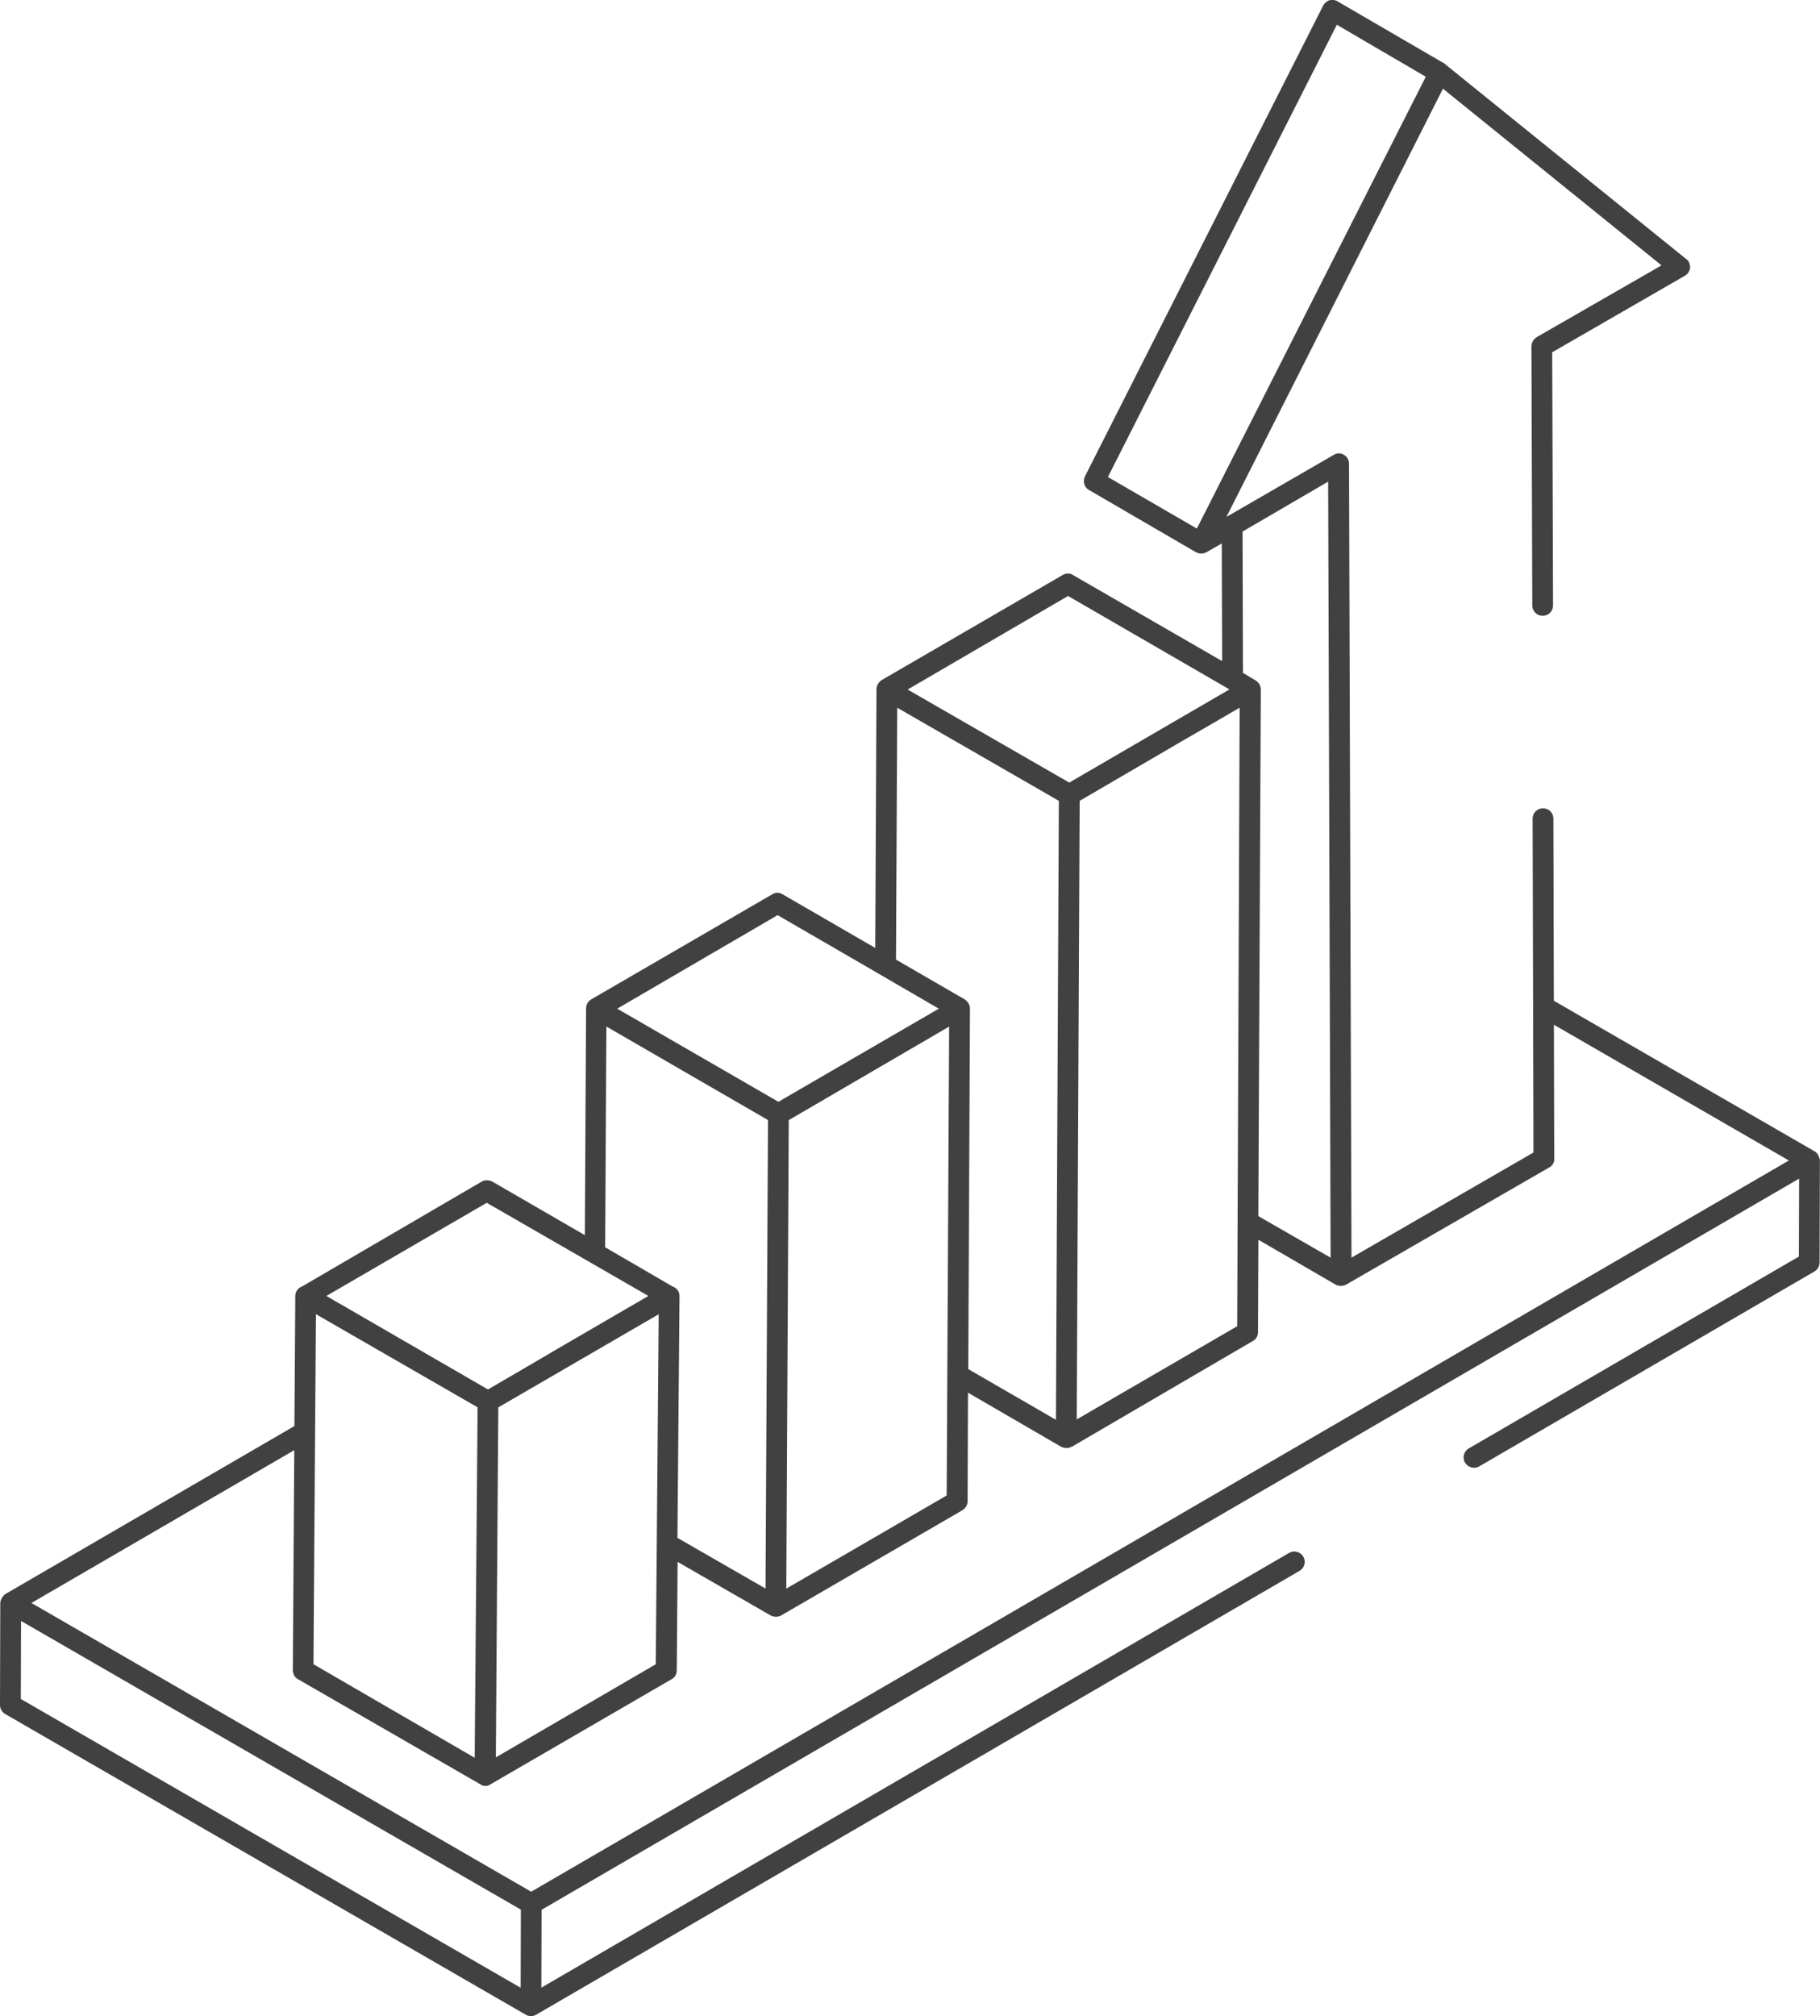
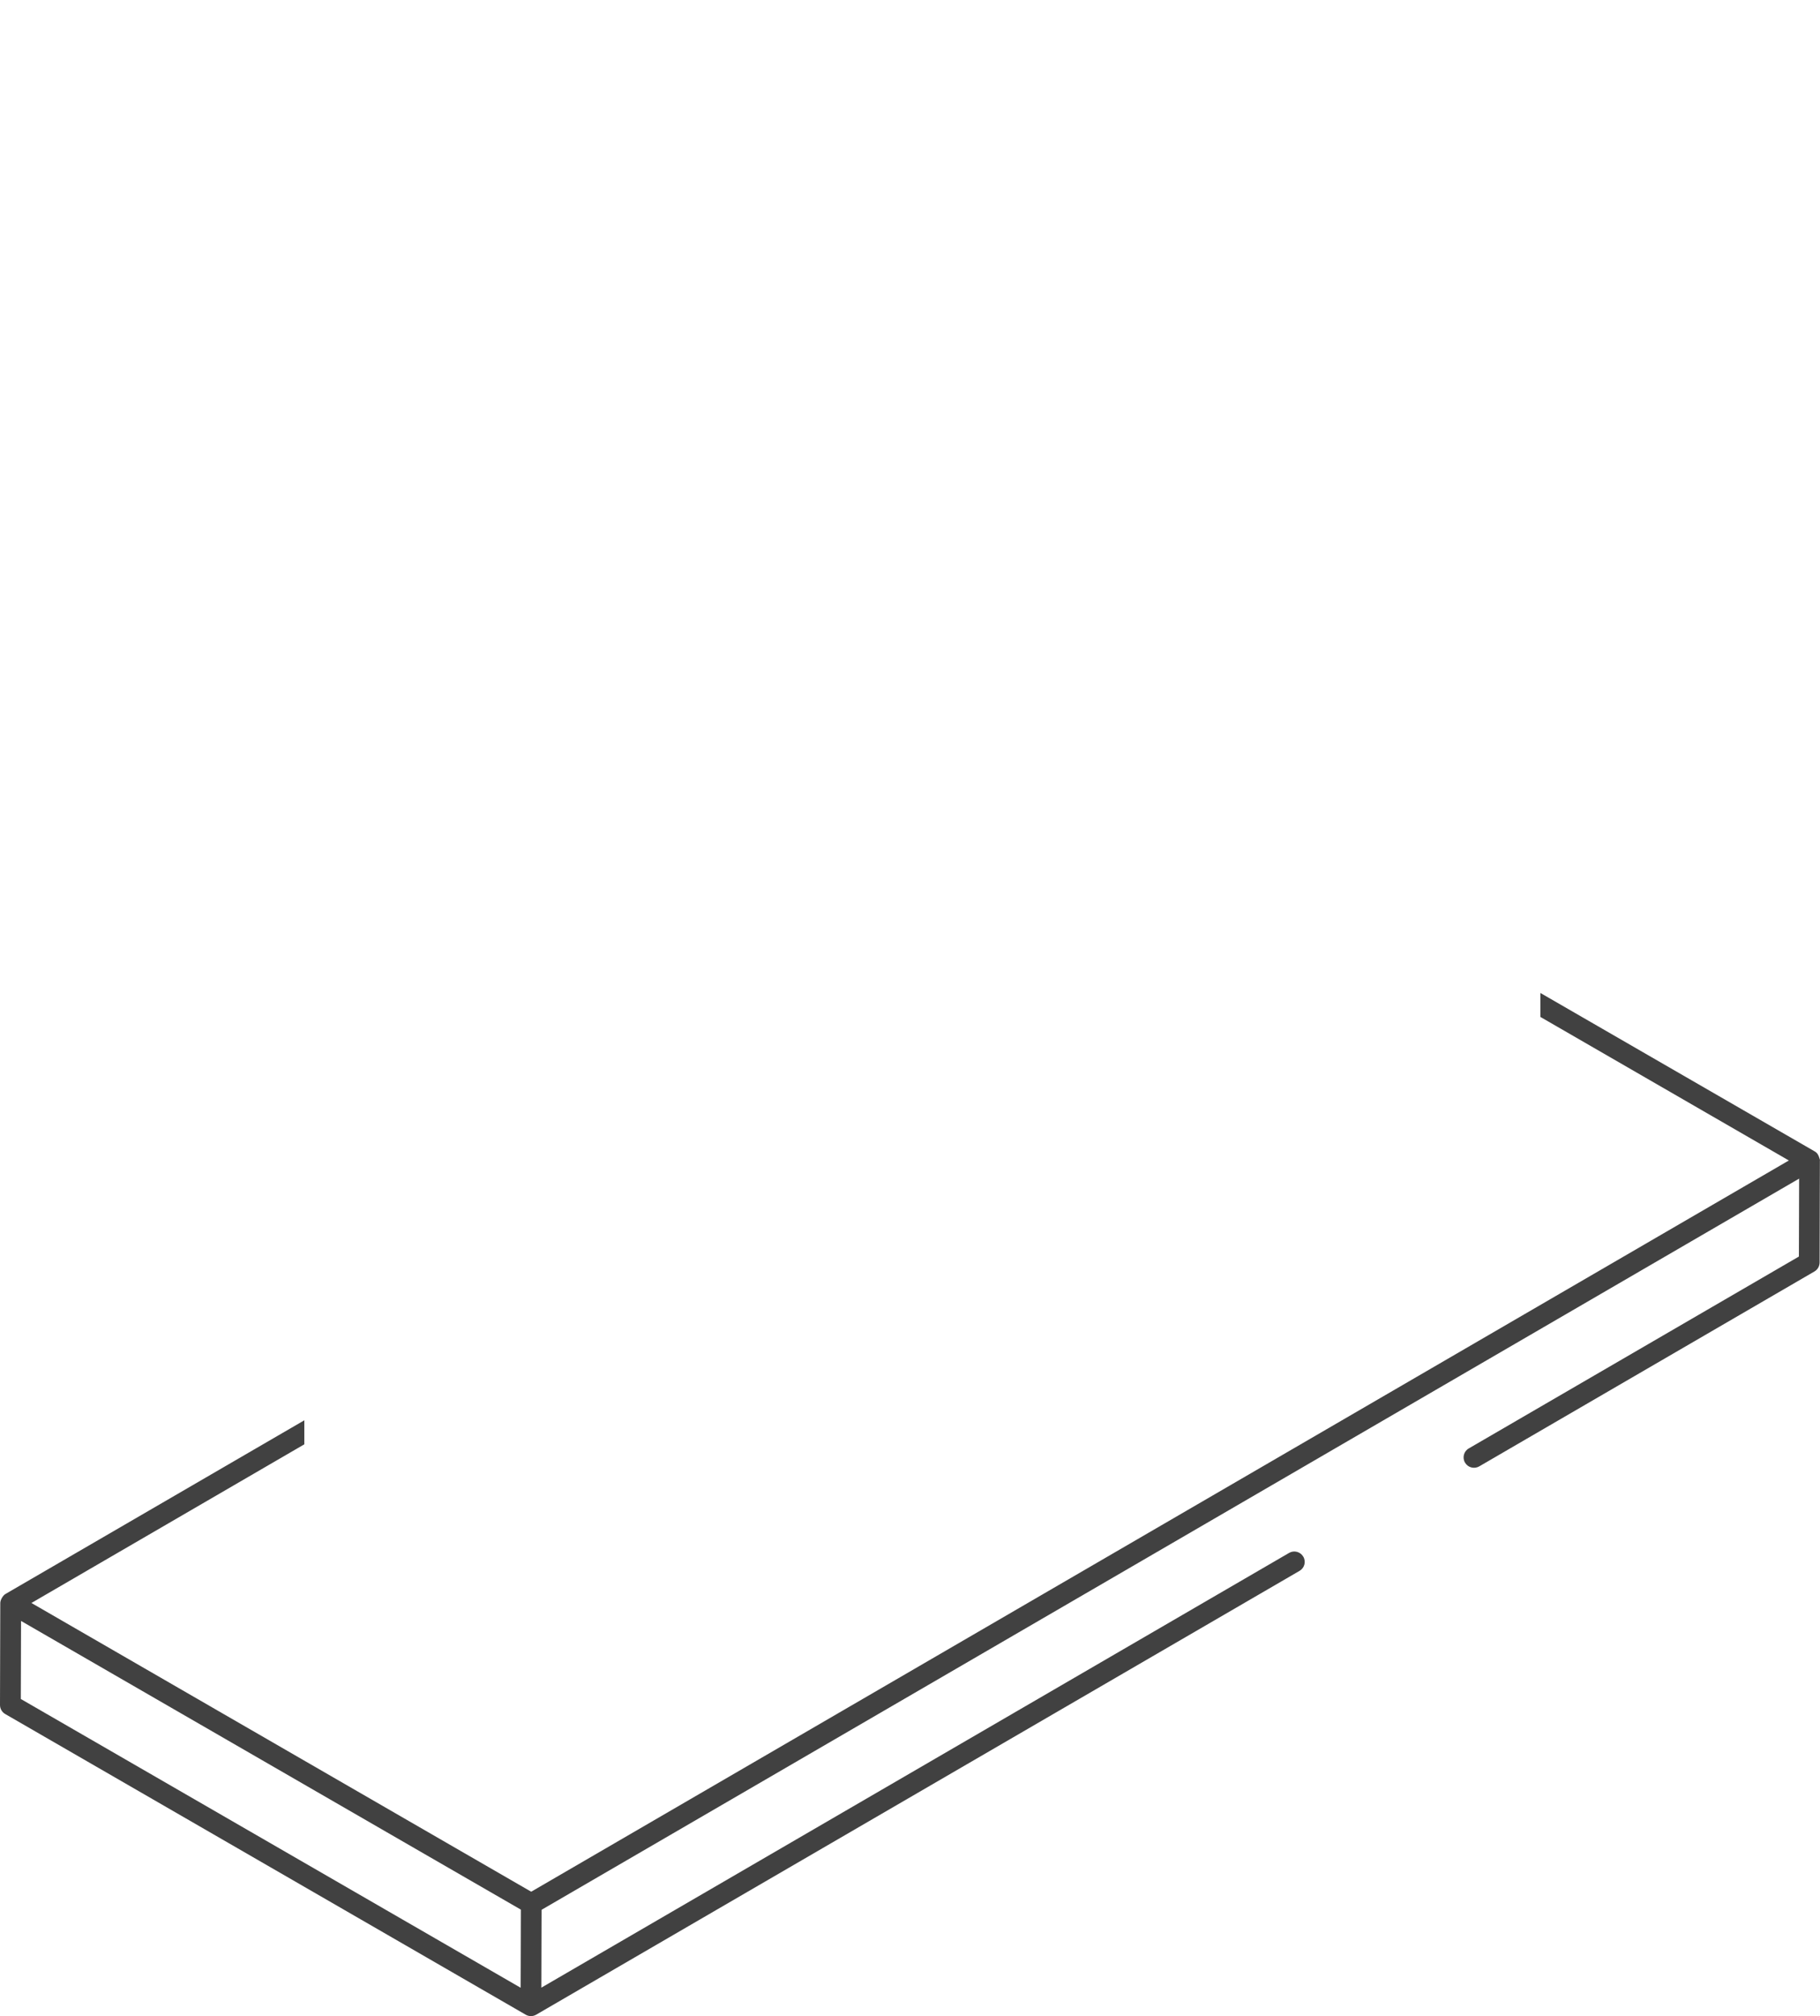
<svg xmlns="http://www.w3.org/2000/svg" id="Ebene_2" data-name="Ebene 2" viewBox="0 0 324.33 359.11">
  <defs>
    <style>
      .cls-1 {
        isolation: isolate;
      }

      .cls-2 {
        fill: #414141;
      }
    </style>
  </defs>
  <g id="Ebene_18" data-name="Ebene 18">
    <g id="_40" data-name="40">
      <g class="cls-1">
        <path class="cls-2" d="M324.33,206.7c0-.16-.08-.29-.12-.44-.12-.47-.37-.91-.81-1.16l-48.9-28.23v4.27l44.28,25.57-224.12,130.25L5.6,285.53l48.63-28.26v-4.28L.97,283.93c-.47.27-.92,1.08-.92,1.6L0,303.7c0,.66.35,1.28.93,1.61l92.76,53.56c.55.32,1.25.34,1.85,0,0,0,0,0,0,0,0,0,0,0,0,0l136.04-79.06c.89-.51,1.19-1.65.67-2.53-.52-.89-1.66-1.18-2.53-.67l-133.25,77.44c0-.76.04-14.77.04-13.87l224.1-130.24-.04,13.88-58.83,34.18c-.89.51-1.19,1.65-.67,2.53.52.89,1.65,1.17,2.53.67l59.74-34.72c.57-.33.92-.94.92-1.6l.05-18.17s0,0,0,0c0,0,0,0,0,0ZM92.77,354.06L3.71,302.63l.04-13.9c91.87,53.04,72.22,41.7,89.07,51.42,0,.8-.04,14.66-.04,13.9Z" />
      </g>
      <g class="cls-1">
-         <path class="cls-2" d="M300.43,46.1l-42.8-34.58-.22-.22-.3-.15L238.38.26c-.44-.3-.96-.3-1.48-.22-.44.15-.89.52-1.11.96l-42.43,83.82c-.44.89-.15,2,.67,2.44l19.1,11.11c.07,0,.07.07.15.07.52.22,1.18.22,1.7-.07.74-.42,3.48-1.98,2.74-1.56l.07,20.95-26.58-15.33c-.52-.37-1.26-.37-1.85,0l-32.28,18.73c-.52.37-.89.96-.89,1.63l-.22,46.06-16.51-9.55c-.59-.37-1.26-.37-1.85,0l-32.28,18.73c-.59.37-.89.96-.89,1.63l-.22,40.35-16.51-9.55c-.59-.3-1.33-.3-1.85,0l-31.84,18.58-.44.22c-.59.3-.96.96-.96,1.56l-.44,66.64c0,.67.3,1.33.89,1.63l32.51,18.73c.3.22.59.3.89.3.37,0,.67-.07.96-.3l32.28-18.73c.59-.3.89-.96.89-1.55l.15-19.33,16.59,9.55c.3.15.59.22.96.22.3,0,.59-.07.89-.22l32.28-18.73c.59-.37.96-.96.96-1.63l.07-19.33,16.59,9.63c.3.15.67.22.96.22s.67-.07.89-.22h.07l32.21-18.81c.59-.3.96-.89.96-1.55l.07-16.51,13.77,8c.3.15.59.22.96.22.3,0,.59-.07.89-.22l36.21-20.88c.59-.3.96-.96.89-1.63l-.15-60.49c0-1.04-.81-1.85-1.85-1.85s-1.85.81-1.85,1.85l.15,59.46-32.43,18.73-.44-141.42c0-1.41-1.54-2.35-2.74-1.56-.75.43-19.85,11.47-19.1,11.03,3.94-7.8-14.29,28.25,38.58-76.27l38.95,31.47-22.29,12.81c-.52.37-.89.96-.89,1.63l.15,46.13c0,1.04.81,1.85,1.85,1.85s1.85-.81,1.85-1.85l-.15-45.09,23.62-13.62c.52-.3.89-.81.96-1.48,0-.59-.22-1.18-.74-1.56ZM190.32,106.15c.76.44,30.62,17.72,28.77,16.65-.74.43-30.35,17.65-28.54,16.6l-28.43-16.36-.37-.22,28.58-16.66ZM138.57,163.01c49.45,28.63-3.69-2.14,28.73,16.66-2.02,1.17-29.46,17.09-28.58,16.59l-28.73-16.59,28.58-16.66ZM86.74,214.25c.75.43,29.56,17.02,28.8,16.59-24.37,14.15-9.23,5.38-28.58,16.66l-28.8-16.66,28.58-16.59ZM56.31,234.09l28.8,16.59-.52,62.42-28.73-16.66.44-62.34ZM116.87,296.44l-28.51,16.59.44-62.34c.75-.44,29.33-17.02,28.58-16.59-.03,4.14-.55,65.68-.52,62.34ZM121.09,230.91v-.07c0-.67-.37-1.26-.96-1.56l-.44-.22-11.85-6.89.22-39.32,28.8,16.66-.44,83.45-15.7-9.03.37-43.02ZM168.7,266.38l-28.58,16.59.44-83.45c2.01-1.17,29.33-17.1,28.58-16.66-.09,16.1-.36,67.42-.44,83.52ZM172.85,179.67c0-.67-.37-1.26-.89-1.63l-12.29-7.11.22-44.87,28.8,16.59-.52,110.25-15.62-9.03.3-64.2ZM220.46,236.24l-28.58,16.59.52-110.18c57.7-33.65-3.95,2.29,28.51-16.59l-.37,92.63-.07,17.55ZM236.68,85.78l.44,138.24-12.88-7.4.44-93.81c0-.67-.37-1.26-.96-1.63l-2.22-1.33-.07-25.17,15.25-8.89ZM213.28,94.15l-15.85-9.18L238.23,4.41l15.85,9.26c-.38.75-41.24,81.35-40.8,80.49Z" />
-       </g>
+         </g>
    </g>
  </g>
</svg>